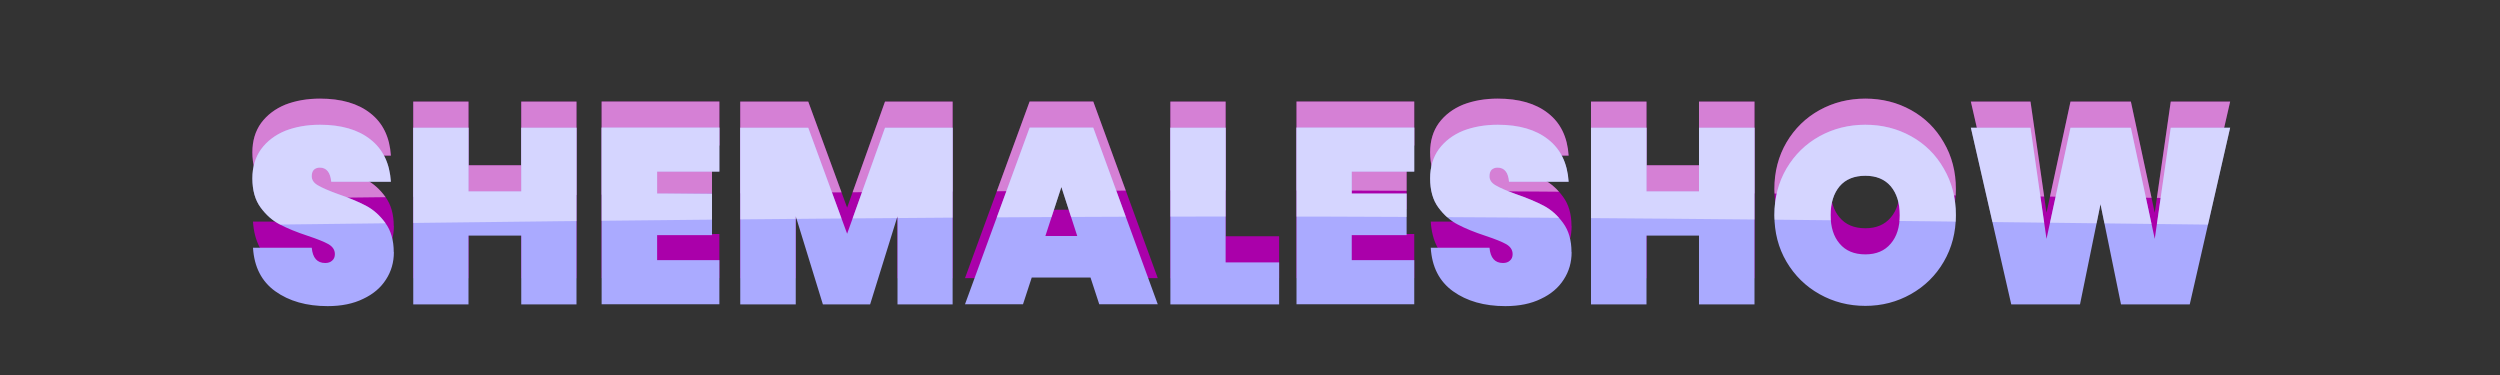
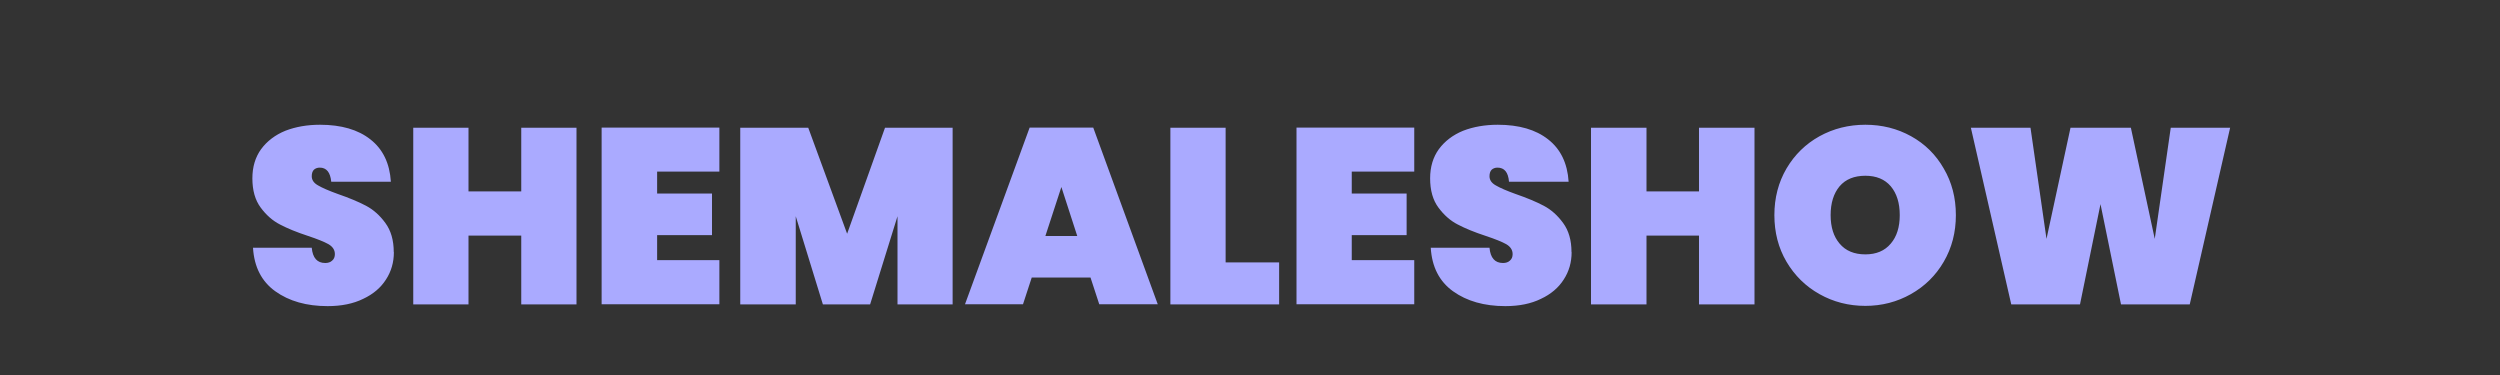
<svg xmlns="http://www.w3.org/2000/svg" width="200px" height="30px" viewBox="0 0 200 30" version="1.1">
  <rect x="0" y="0" width="200" height="30" fill="#333333" stroke="none" />
  <defs>
    <clipPath id="clp0">
-       <path d="M31.5 18.08q0-1.42-0.67-2.33q-0.66-0.91-1.55-1.38q-0.89-0.47-2.25-0.94q-1.08-0.39-1.59-0.69q-0.5-0.28-0.5-0.73q0-0.34 0.17-0.52q0.19-0.17 0.47-0.17q0.81 0 0.92 1.13l4.77 0q-0.14-2.22-1.64-3.39q-1.48-1.17-4.03-1.17q-1.53 0-2.77 0.48q-1.22 0.5-1.94 1.47q-0.7 0.97-0.7 2.34q0 1.44 0.66 2.33q0.67 0.91 1.55 1.36q0.89 0.47 2.23 0.91q1.14 0.38 1.64 0.66q0.52 0.3 0.52 0.8q0 0.34-0.22 0.52q-0.2 0.19-0.55 0.19q-0.97 0-1.08-1.22l-4.7 0q0.14 2.3 1.78 3.48q1.66 1.19 4.19 1.19q1.66 0 2.84-0.58q1.2-0.56 1.83-1.55q0.63-0.97 0.63-2.19ZM41.7 8.13l0 5.09l-4.22 0l0-5.09l-4.42 0l0 14.13l4.42 0l0-5.5l4.22 0l0 5.5l4.42 0l0-14.13l-4.42 0ZM57.55 11.64l0-3.52l-9.42 0l0 14.13l9.42 0l0-3.53l-4.98 0l0-2l4.39 0l0-3.33l-4.39 0l0-1.75l4.98 0ZM70.8 8.13l-3.03 8.48l-3.11-8.48l-5.44 0l0 14.13l4.44 0l0-7.05l2.17 7.05l3.78 0l2.19-7.05l0 7.05l4.41 0l0-14.13l-5.41 0ZM87.95 22.25l4.67 0l-5.16-14.13l-5.09 0l-5.17 14.13l4.64 0l0.7-2.14l4.7 0l0.7 2.14ZM83.63 16.78l1.28-3.92l1.27 3.92l-2.55 0ZM98.05 8.13l-4.42 0l0 14.13l8.7 0l0-3.36l-4.28 0l0-10.77ZM113.14 11.64l0-3.52l-9.42 0l0 14.13l9.42 0l0-3.53l-5 0l0-2l4.39 0l0-3.33l-4.39 0l0-1.75l5 0ZM125.72 18.08q0-1.42-0.67-2.33q-0.66-0.91-1.55-1.38q-0.89-0.47-2.25-0.94q-1.08-0.39-1.59-0.69q-0.5-0.28-0.5-0.73q0-0.34 0.17-0.52q0.19-0.17 0.47-0.17q0.83 0 0.92 1.13l4.77 0q-0.14-2.22-1.64-3.39q-1.48-1.17-4.03-1.17q-1.53 0-2.77 0.48q-1.22 0.5-1.94 1.47q-0.7 0.97-0.7 2.34q0 1.44 0.66 2.33q0.67 0.91 1.55 1.36q0.89 0.47 2.23 0.91q1.14 0.38 1.64 0.66q0.52 0.3 0.52 0.8q0 0.34-0.22 0.52q-0.2 0.19-0.55 0.19q-0.97 0-1.08-1.22l-4.7 0q0.14 2.3 1.78 3.48q1.66 1.19 4.19 1.19q1.66 0 2.84-0.58q1.2-0.56 1.83-1.55q0.63-0.97 0.63-2.19ZM135.92 8.13l0 5.09l-4.2 0l0-5.09l-4.44 0l0 14.13l4.44 0l0-5.5l4.2 0l0 5.5l4.44 0l0-14.13l-4.44 0ZM149.23 7.89q-2 0-3.67 0.92q-1.66 0.92-2.64 2.58q-0.97 1.66-0.97 3.73q0 2.08 0.97 3.73q0.98 1.66 2.64 2.59q1.67 0.94 3.67 0.94q1.97 0 3.64-0.94q1.67-0.94 2.63-2.59q0.97-1.66 0.97-3.73q0-2.08-0.97-3.73q-0.95-1.66-2.61-2.58q-1.66-0.92-3.66-0.92ZM149.23 11.97q1.31 0 2.03 0.84q0.72 0.86 0.72 2.31q0 1.44-0.72 2.28q-0.72 0.86-2.03 0.86q-1.34 0-2.06-0.86q-0.72-0.84-0.72-2.28q0-1.45 0.72-2.31q0.72-0.84 2.06-0.84ZM173.66 8.13l-1.28 8.89l-1.91-8.89l-4.83 0l-1.92 8.89l-1.28-8.89l-4.77 0l3.23 14.13l5.5 0l1.64-8.02l1.64 8.02l5.5 0l3.23-14.13l-4.77 0Z" />
-     </clipPath>
+       </clipPath>
    <clipPath id="clp1">
      <path d="M31.5 20.17q0-1.42-0.67-2.33q-0.66-0.91-1.55-1.38q-0.89-0.47-2.25-0.94q-1.08-0.39-1.59-0.69q-0.5-0.28-0.5-0.73q0-0.34 0.17-0.52q0.19-0.17 0.47-0.17q0.81 0 0.92 1.13l4.77 0q-0.14-2.22-1.64-3.39q-1.48-1.17-4.03-1.17q-1.53 0-2.77 0.48q-1.22 0.5-1.94 1.47q-0.7 0.97-0.7 2.34q0 1.44 0.66 2.33q0.67 0.91 1.55 1.36q0.89 0.47 2.23 0.91q1.14 0.38 1.64 0.66q0.52 0.3 0.52 0.8q0 0.34-0.22 0.52q-0.2 0.19-0.55 0.19q-0.97 0-1.08-1.22l-4.7 0q0.14 2.3 1.78 3.48q1.66 1.19 4.19 1.19q1.66 0 2.84-0.58q1.2-0.56 1.83-1.55q0.63-0.97 0.63-2.19ZM41.7 10.22l0 5.09l-4.22 0l0-5.09l-4.42 0l0 14.13l4.42 0l0-5.5l4.22 0l0 5.5l4.42 0l0-14.13l-4.42 0ZM57.55 13.73l0-3.52l-9.42 0l0 14.13l9.42 0l0-3.53l-4.98 0l0-2l4.39 0l0-3.33l-4.39 0l0-1.75l4.98 0ZM70.8 10.22l-3.03 8.48l-3.11-8.48l-5.44 0l0 14.13l4.44 0l0-7.05l2.17 7.05l3.78 0l2.19-7.05l0 7.05l4.41 0l0-14.13l-5.41 0ZM87.95 24.34l4.67 0l-5.16-14.13l-5.09 0l-5.17 14.13l4.64 0l0.7-2.14l4.7 0l0.7 2.14ZM83.63 18.88l1.28-3.92l1.27 3.92l-2.55 0ZM98.05 10.22l-4.42 0l0 14.13l8.7 0l0-3.36l-4.28 0l0-10.77ZM113.14 13.73l0-3.52l-9.42 0l0 14.13l9.42 0l0-3.53l-5 0l0-2l4.39 0l0-3.33l-4.39 0l0-1.75l5 0ZM125.72 20.17q0-1.42-0.67-2.33q-0.66-0.91-1.55-1.38q-0.89-0.47-2.25-0.94q-1.08-0.39-1.59-0.69q-0.5-0.28-0.5-0.73q0-0.34 0.17-0.52q0.19-0.17 0.47-0.17q0.83 0 0.92 1.13l4.77 0q-0.14-2.22-1.64-3.39q-1.48-1.17-4.03-1.17q-1.53 0-2.77 0.48q-1.22 0.5-1.94 1.47q-0.7 0.97-0.7 2.34q0 1.44 0.66 2.33q0.67 0.91 1.55 1.36q0.89 0.47 2.23 0.91q1.14 0.38 1.64 0.66q0.52 0.3 0.52 0.8q0 0.34-0.22 0.52q-0.2 0.19-0.55 0.19q-0.97 0-1.08-1.22l-4.7 0q0.14 2.3 1.78 3.48q1.66 1.19 4.19 1.19q1.66 0 2.84-0.58q1.2-0.56 1.83-1.55q0.63-0.97 0.63-2.19ZM135.92 10.22l0 5.09l-4.2 0l0-5.09l-4.44 0l0 14.13l4.44 0l0-5.5l4.2 0l0 5.5l4.44 0l0-14.13l-4.44 0ZM149.23 9.98q-2 0-3.67 0.92q-1.66 0.92-2.64 2.58q-0.97 1.66-0.97 3.73q0 2.08 0.97 3.73q0.98 1.66 2.64 2.59q1.67 0.94 3.67 0.94q1.97 0 3.64-0.94q1.67-0.94 2.63-2.59q0.97-1.66 0.97-3.73q0-2.08-0.97-3.73q-0.95-1.66-2.61-2.58q-1.66-0.92-3.66-0.92ZM149.23 14.06q1.31 0 2.03 0.84q0.72 0.86 0.72 2.31q0 1.44-0.72 2.28q-0.72 0.86-2.03 0.86q-1.34 0-2.06-0.86q-0.72-0.84-0.72-2.28q0-1.45 0.72-2.31q0.72-0.84 2.06-0.84ZM173.66 10.22l-1.28 8.89l-1.91-8.89l-4.83 0l-1.92 8.89l-1.28-8.89l-4.77 0l3.23 14.13l5.5 0l1.64-8.02l1.64 8.02l5.5 0l3.23-14.13l-4.77 0Z" />
    </clipPath>
  </defs>
  <g clip-path="url(#clp0)">
-     <rect x="19" y="7" width="160" height="16" fill="rgb(170,0,170)" />
    <path d="M-19.34 4.27l0 12.13l39.55-0.5q52.5-0.67 79.11-0.67q26.61 0 79.11 0.67l39.55 0.5l0-12.13l-237.31 0Z" fill="rgb(255,255,255)" opacity="0.5" />
  </g>
  <g clip-path="url(#clp1)">
    <rect x="19" y="9" width="160" height="16" fill="rgb(170,170,255)" />
-     <path d="M-19.34 6.36l0 12.13l39.55-0.5q52.5-0.67 79.11-0.67q26.61 0 79.11 0.67l39.55 0.5l0-12.13l-237.31 0Z" fill="rgb(255,255,255)" opacity="0.5" />
  </g>
</svg>